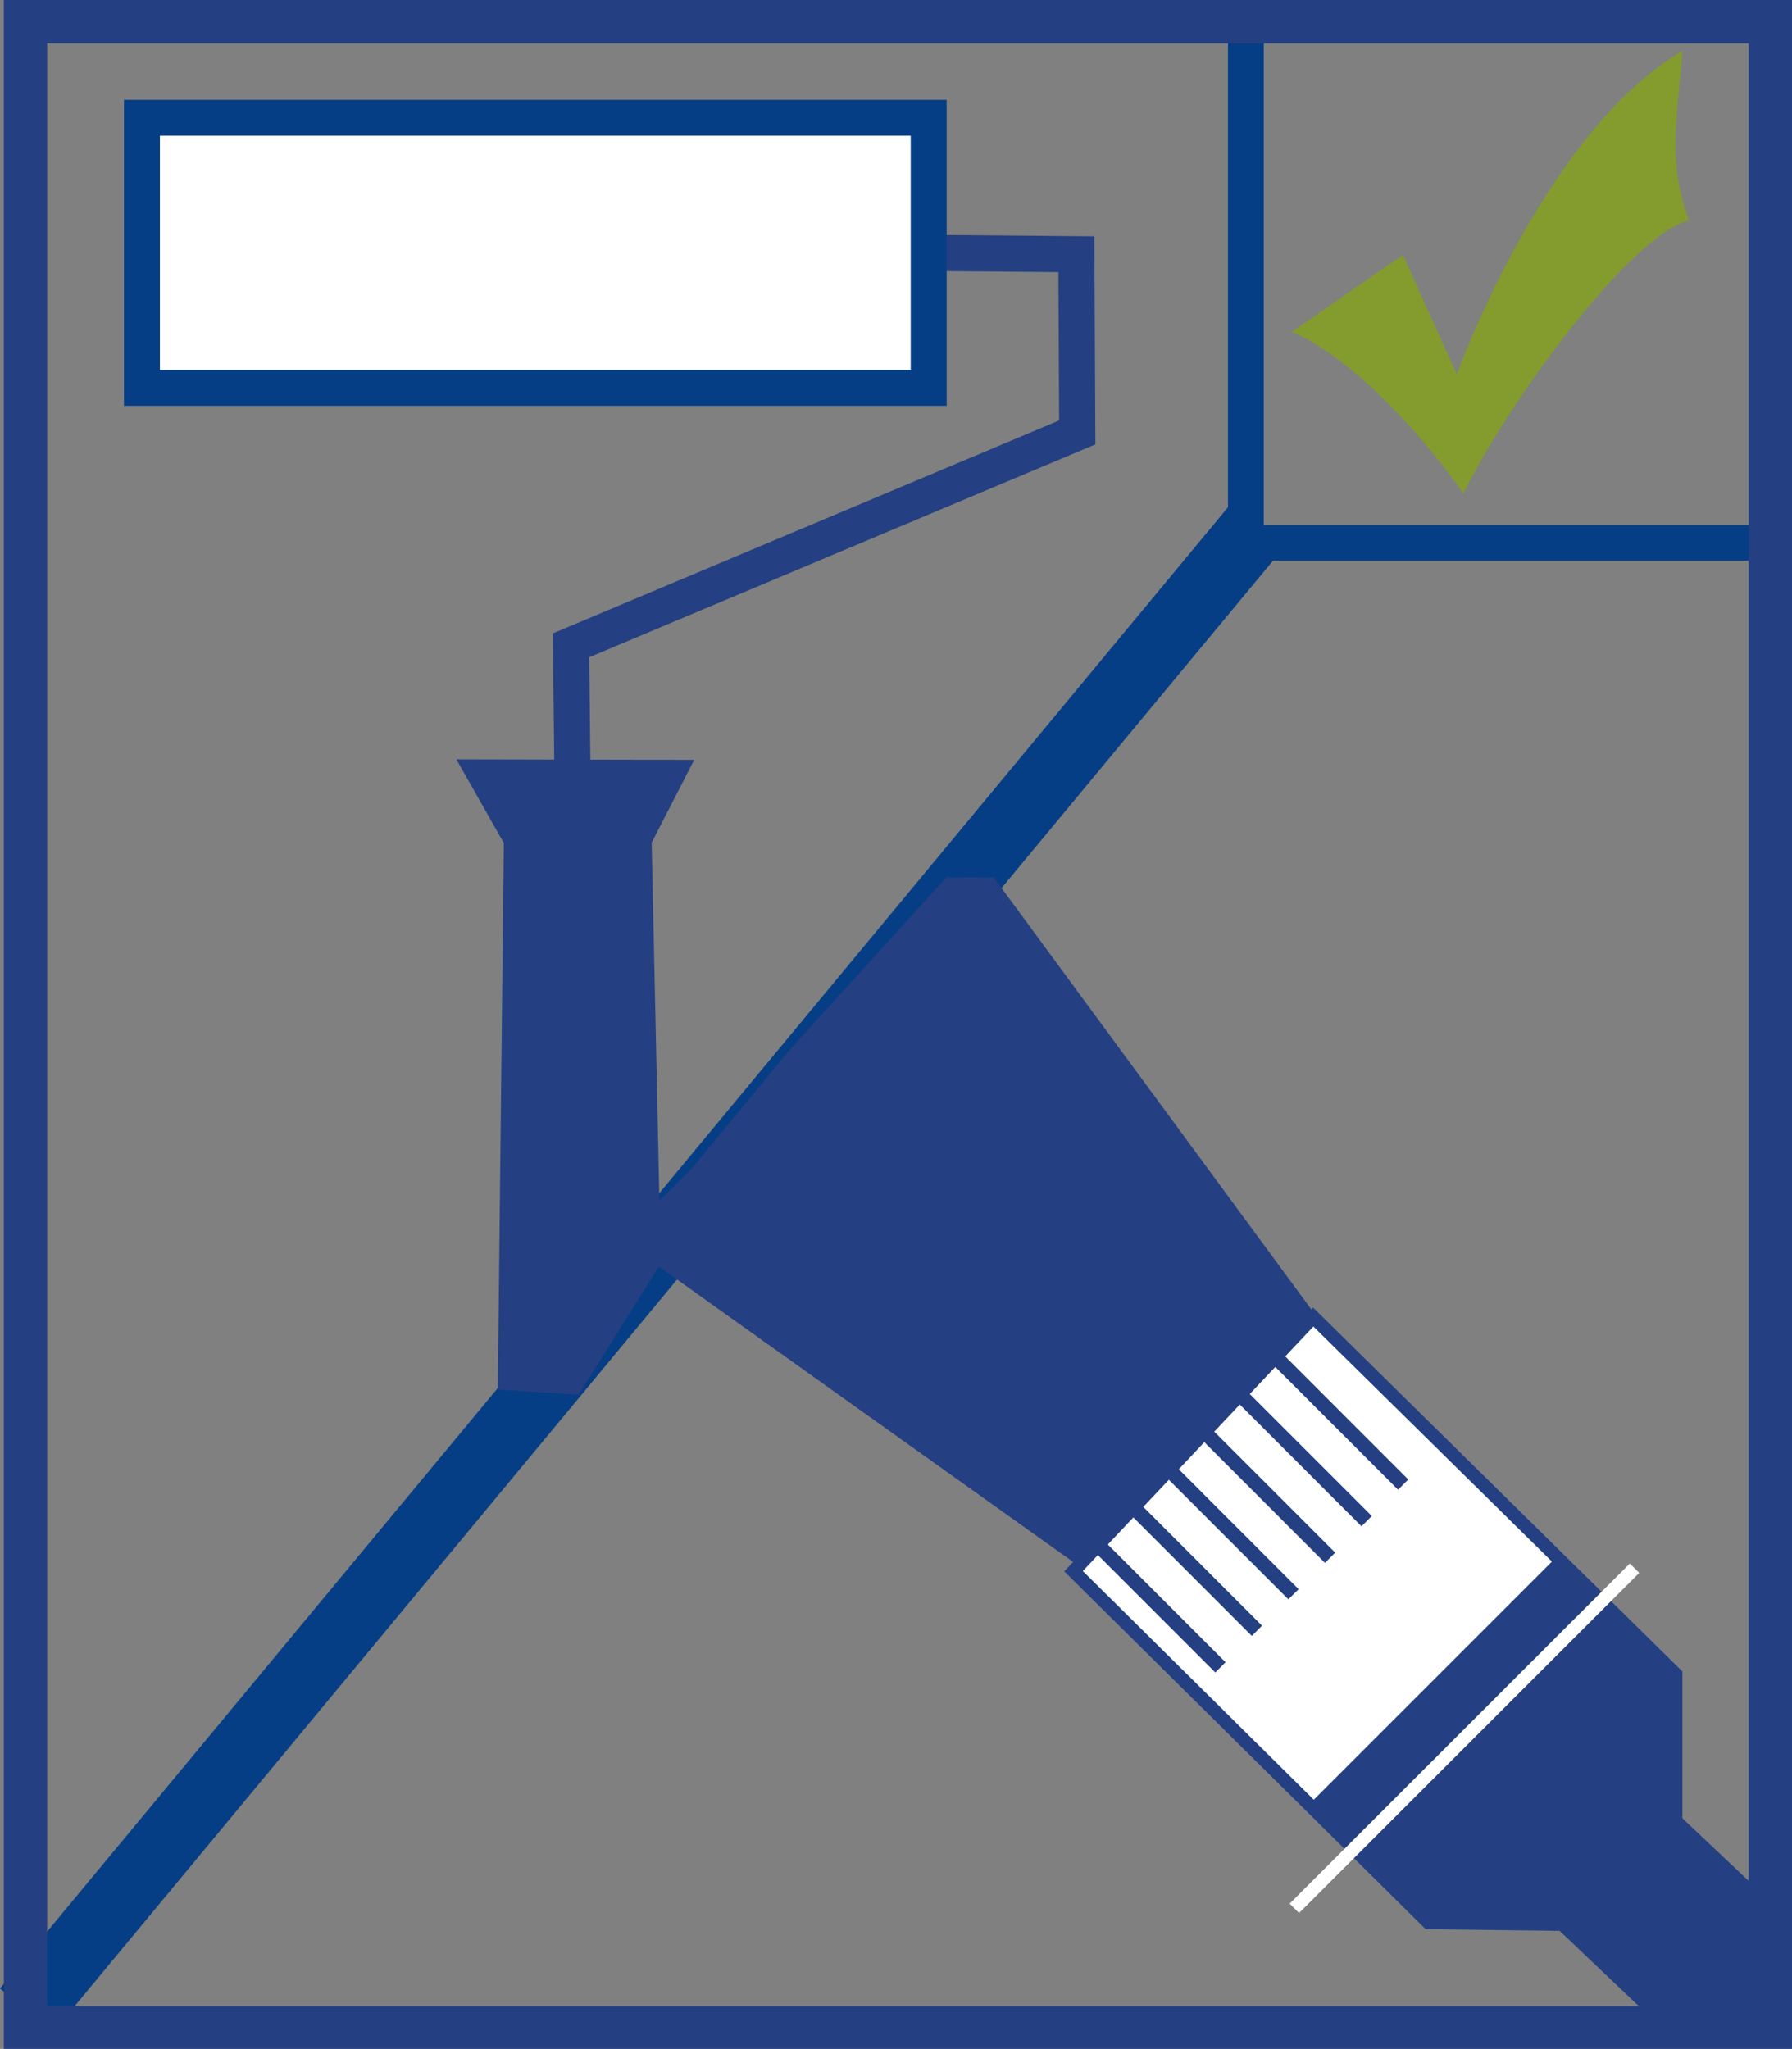
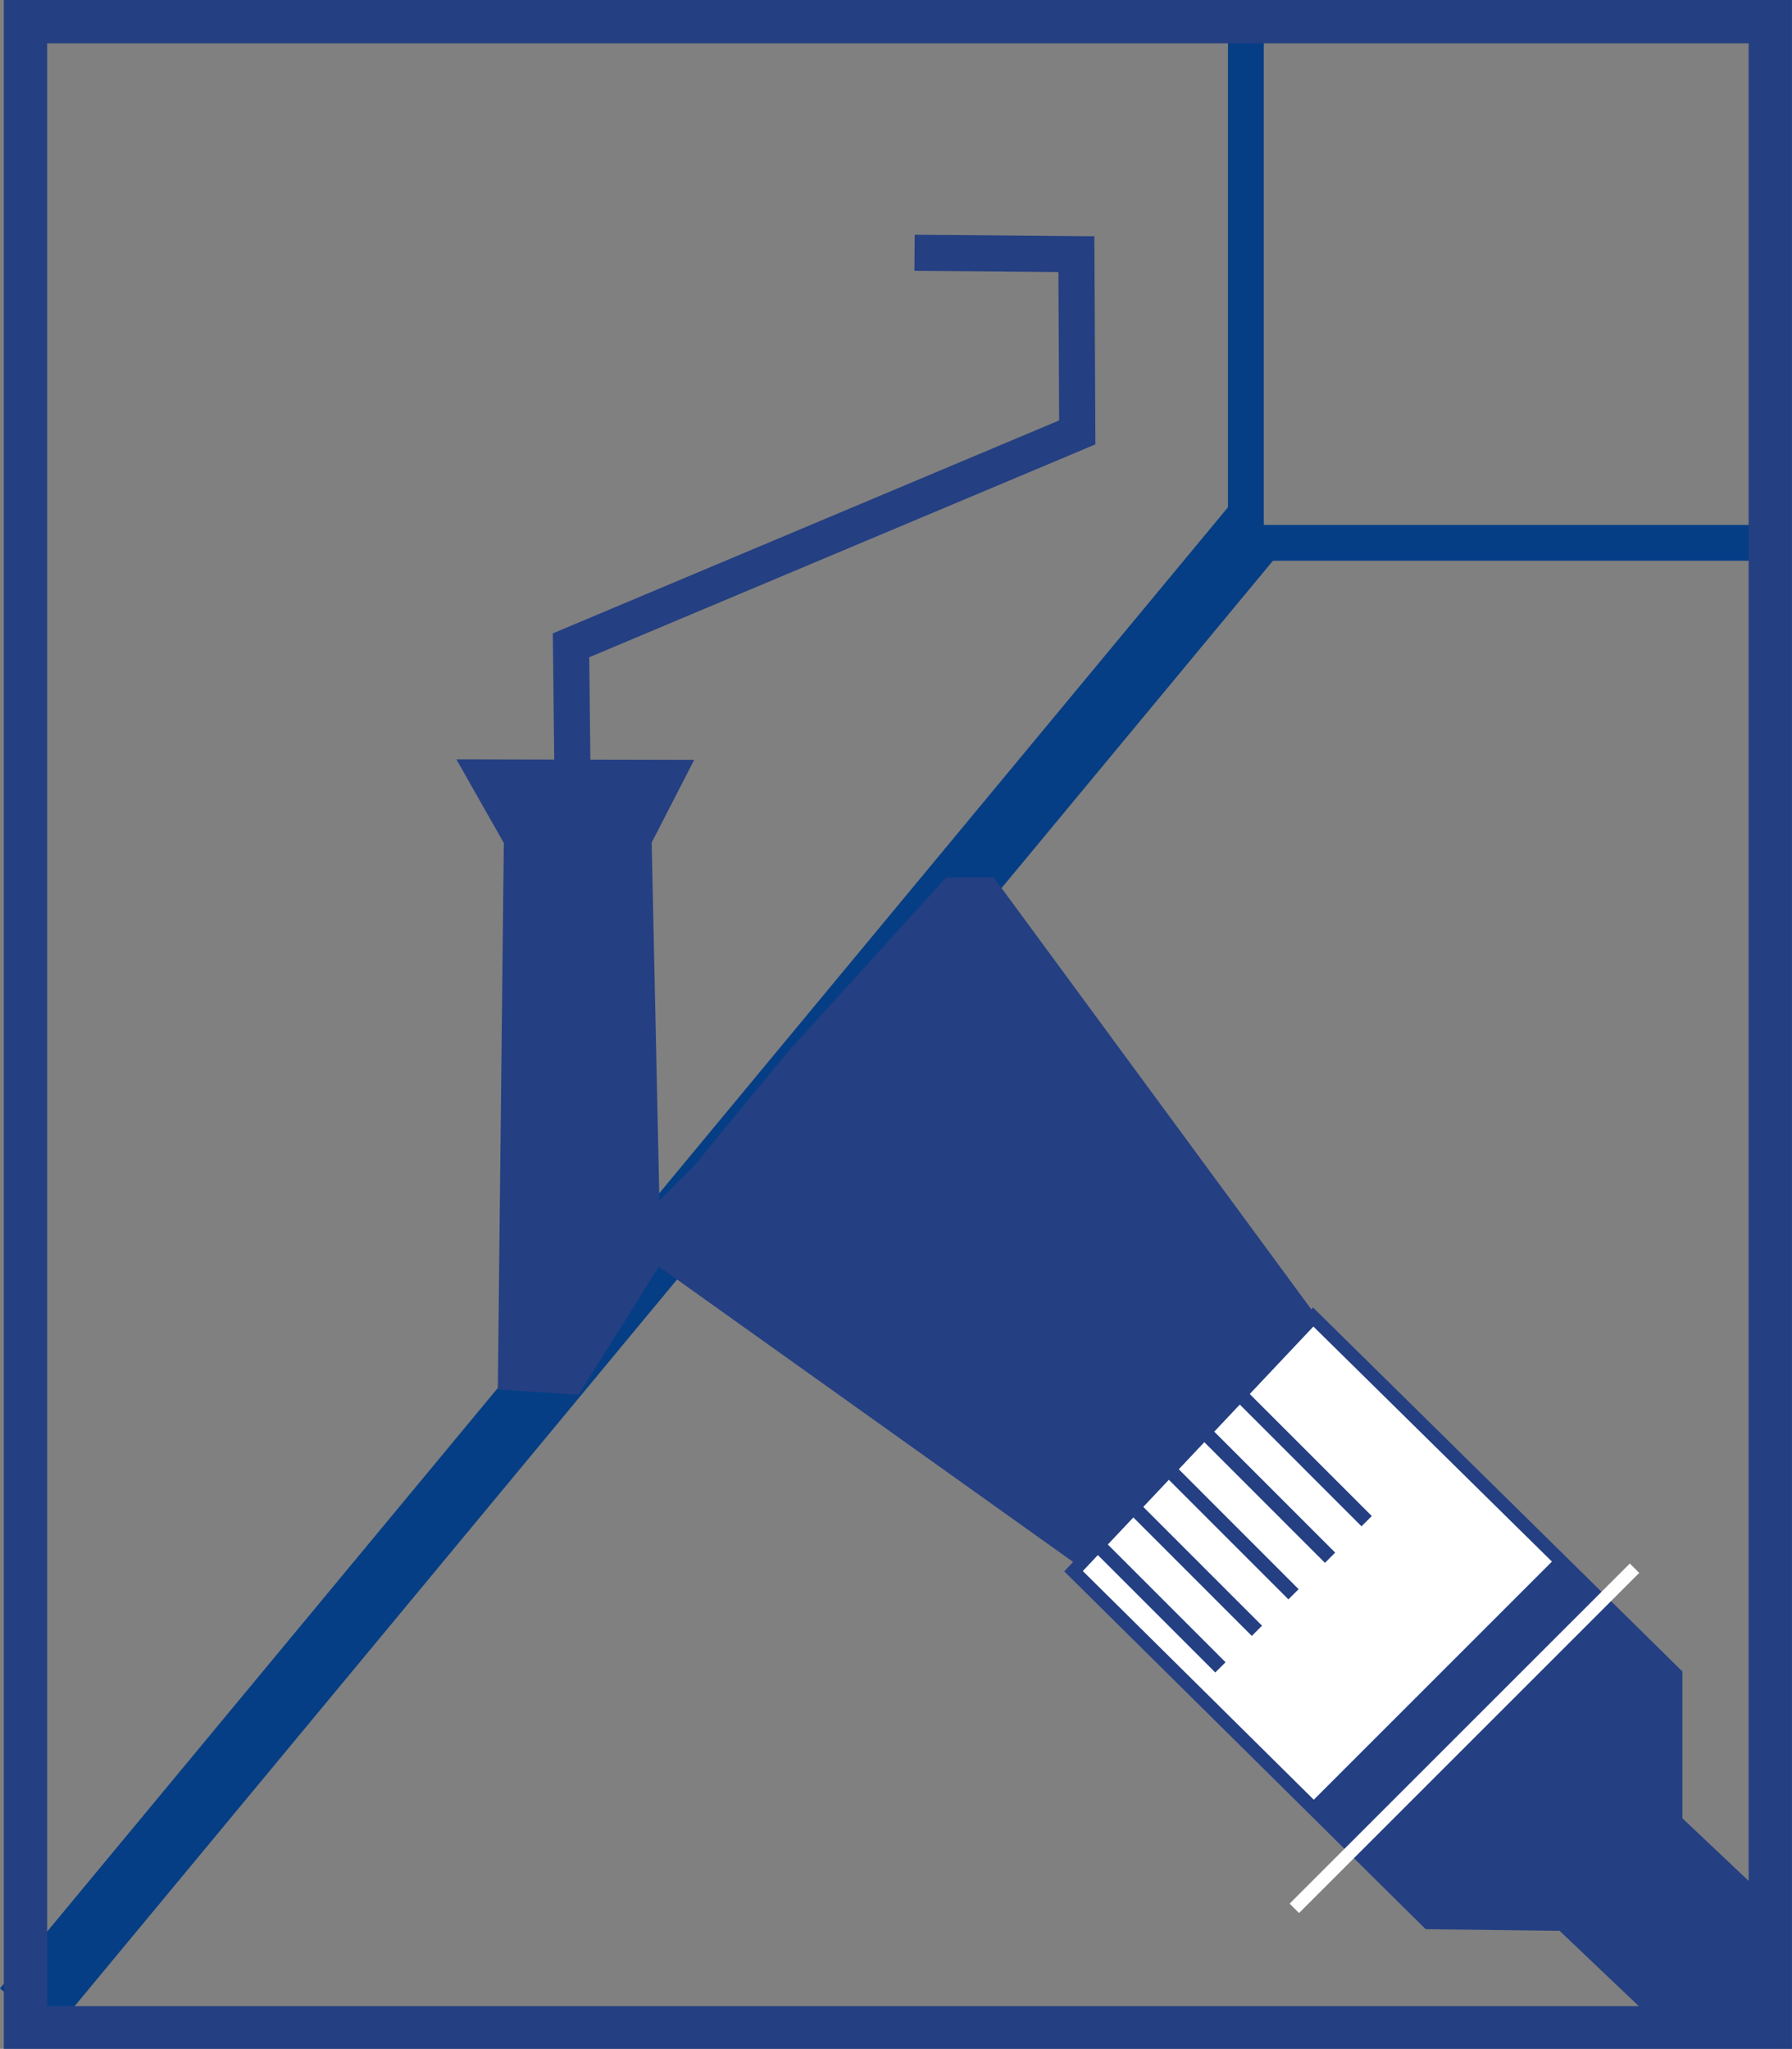
<svg xmlns="http://www.w3.org/2000/svg" xmlns:xlink="http://www.w3.org/1999/xlink" version="1.1" x="0px" y="0px" width="58.226px" height="66.583px" viewBox="0 0 58.226 66.583" enable-background="new 0 0 58.226 66.583" xml:space="preserve">
  <rect x="0" y="0" width="58.226" height="66.583" fill="#808080" stroke="none" />
  <g id="Ebene_1">
    <line fill="none" stroke="#063E85" stroke-width="2.234" stroke-miterlimit="3.864" x1="0.86" y1="65.332" x2="40.924" y2="16.999" />
-     <path fill-rule="evenodd" clip-rule="evenodd" fill="#839C2D" d="M45.583,8.284l1.75,3.879c0,0,2.844-7.881,7.33-10.507   c-0.111,1.875-0.549,3.501,0.217,5.503c-1.969,0.501-6.014,6.129-7.328,8.881c-1.859-2.628-4.047-4.628-5.578-5.254L45.583,8.284z" />
    <rect x="40.481" y="0.633" fill-rule="evenodd" clip-rule="evenodd" fill="none" stroke="#063E85" stroke-width="1.163" stroke-miterlimit="3.864" width="17.008" height="17.008" />
    <g>
      <g>
        <defs>
          <polygon id="SVGID_1_" points="20.044,28.517 57.429,28.517 57.429,65.901 20.044,65.901 20.044,28.517     " />
        </defs>
        <clipPath id="SVGID_2_">
          <use xlink:href="#SVGID_1_" overflow="visible" />
        </clipPath>
        <polygon clip-path="url(#SVGID_2_)" fill="#243F82" stroke="#243F82" stroke-width="0.865" stroke-miterlimit="3.864" points="     20.836,40.22 35.413,50.616 42.5,43.136 31.562,28.256 25.937,34.454 22.837,38.219    " />
      </g>
      <polygon fill="none" stroke="#243F82" stroke-width="1.407" stroke-miterlimit="3.864" points="0.828,0.704 57.521,0.704     57.521,65.9 0.828,65.9 0.828,0.704   " />
      <polygon fill="#FFFFFF" points="54.226,65.825 50.763,62.533 46.412,62.478 34.881,51.06 42.669,42.8 54.45,54.41 54.45,59.184     57.521,62.087 57.408,65.604 54.226,65.825   " />
      <g>
        <defs>
          <polygon id="SVGID_3_" points="54.226,65.825 50.763,62.533 46.412,62.478 34.881,51.06 42.669,42.8 54.45,54.41 54.45,59.184       57.521,62.087 57.408,65.604 54.226,65.825     " />
        </defs>
        <clipPath id="SVGID_4_">
          <use xlink:href="#SVGID_3_" overflow="visible" />
        </clipPath>
        <polygon clip-path="url(#SVGID_4_)" fill="#243F82" stroke="#243F82" stroke-width="0.216" stroke-miterlimit="3.864" points="     40.174,61.153 52.505,48.821 64.421,60.73 52.089,73.065 40.174,61.153    " />
      </g>
      <polygon fill="none" stroke="#243F82" stroke-width="0.432" stroke-miterlimit="3.864" points="54.226,65.825 50.763,62.533     46.412,62.478 34.881,51.06 42.669,42.8 54.45,54.41 54.45,59.184 57.521,62.087 57.408,65.604 54.226,65.825   " />
-       <polygon fill="#243F82" points="39.132,41.45 45.757,48.08 45.426,48.412 38.799,41.783 39.132,41.45   " />
      <polygon fill="#243F82" points="37.945,42.639 44.572,49.267 44.238,49.601 37.612,42.97 37.945,42.639   " />
      <polygon fill="#243F82" points="36.756,43.826 43.383,50.456 43.051,50.789 36.425,44.159 36.756,43.826   " />
      <polygon fill="#243F82" points="35.57,45.014 42.195,51.644 41.863,51.975 35.236,45.346 35.57,45.014   " />
      <polygon fill="#243F82" points="34.381,46.202 41.006,52.831 40.674,53.163 34.048,46.534 34.381,46.202   " />
      <polygon fill="#243F82" points="33.194,47.39 39.821,54.019 39.487,54.351 32.861,47.723 33.194,47.39   " />
      <line fill="none" stroke="#FFFFFF" stroke-width="0.432" stroke-miterlimit="3.864" x1="42.056" y1="62.016" x2="53.109" y2="50.963" />
    </g>
  </g>
  <g id="Ebene_2">
    <g>
      <polyline fill="none" stroke="#243F82" stroke-width="1.174" stroke-miterlimit="3.864" points="29.716,8.215 34.974,8.261     35.003,14.052 18.554,20.971 18.596,24.786   " />
      <polygon fill="#243F82" stroke="#243F82" stroke-width="0.293" stroke-miterlimit="3.864" points="22.316,24.839 15.08,24.823     16.517,27.357 16.323,45.019 18.724,45.173 21.322,41.02 21.027,27.349 22.316,24.839   " />
-       <rect x="4.612" y="3.826" fill="#FFFFFF" stroke="#063E85" stroke-width="1.168" stroke-miterlimit="3.864" width="25.563" height="8.778" />
    </g>
  </g>
</svg>